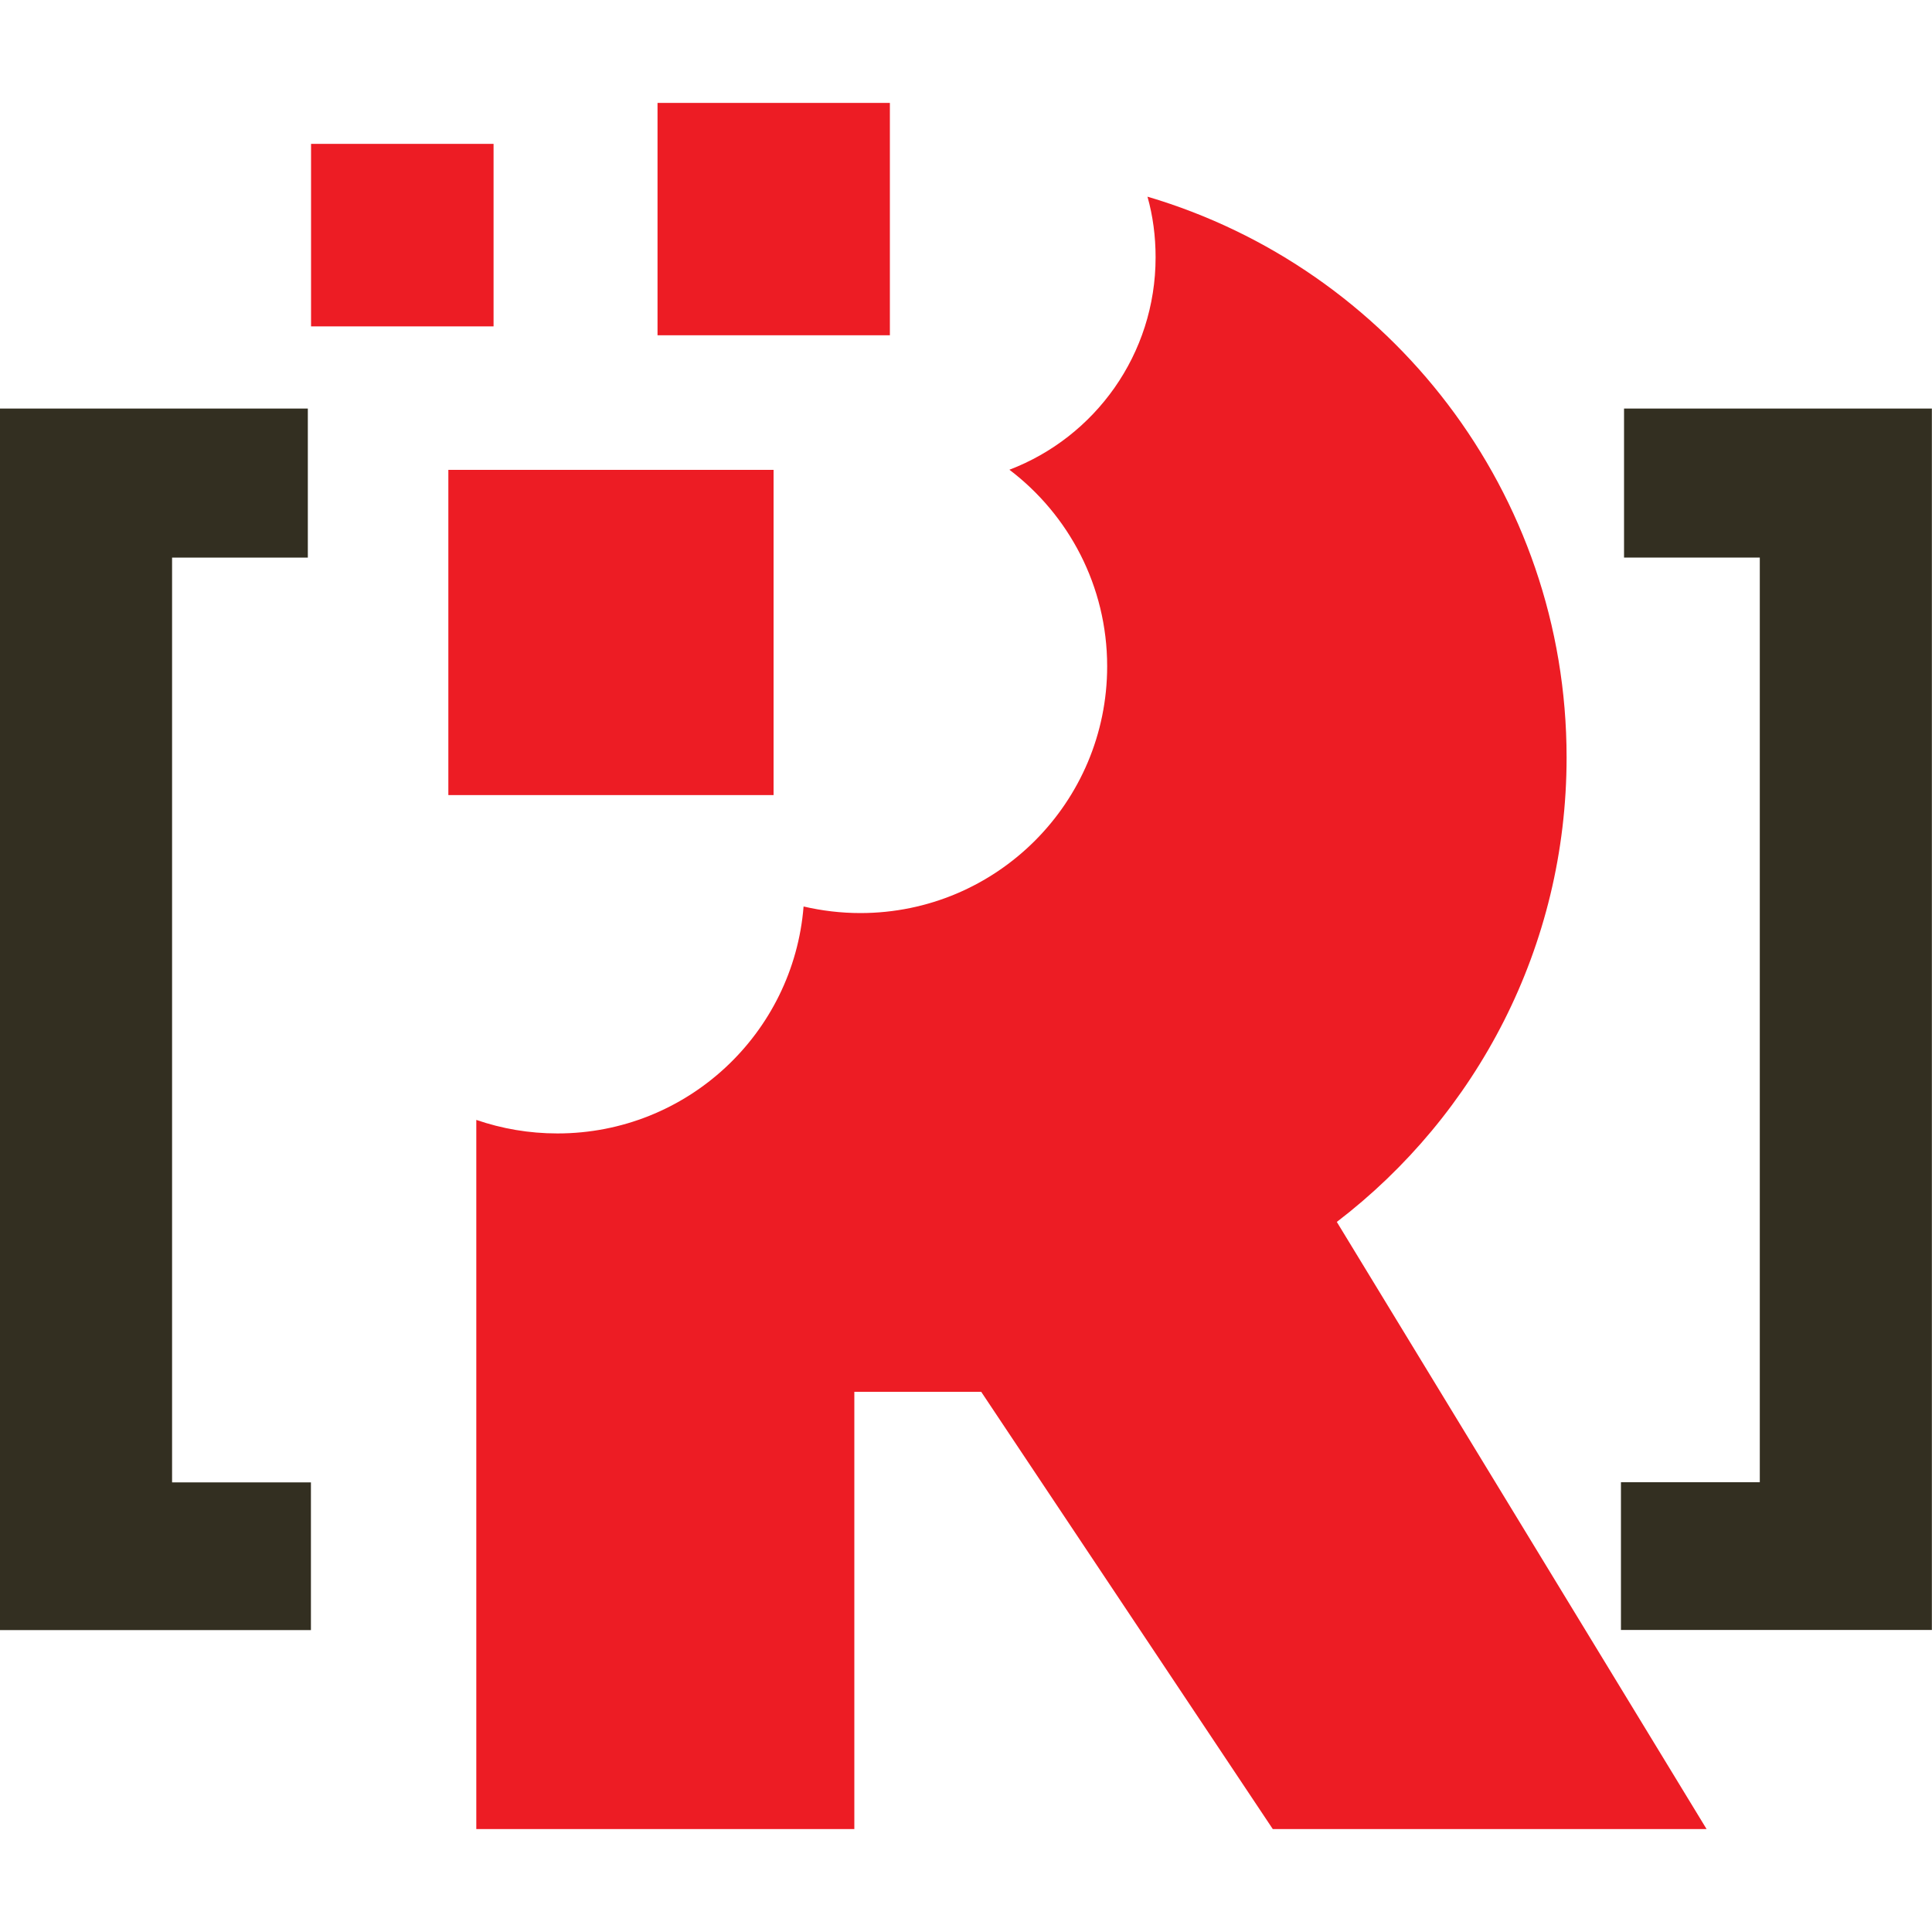
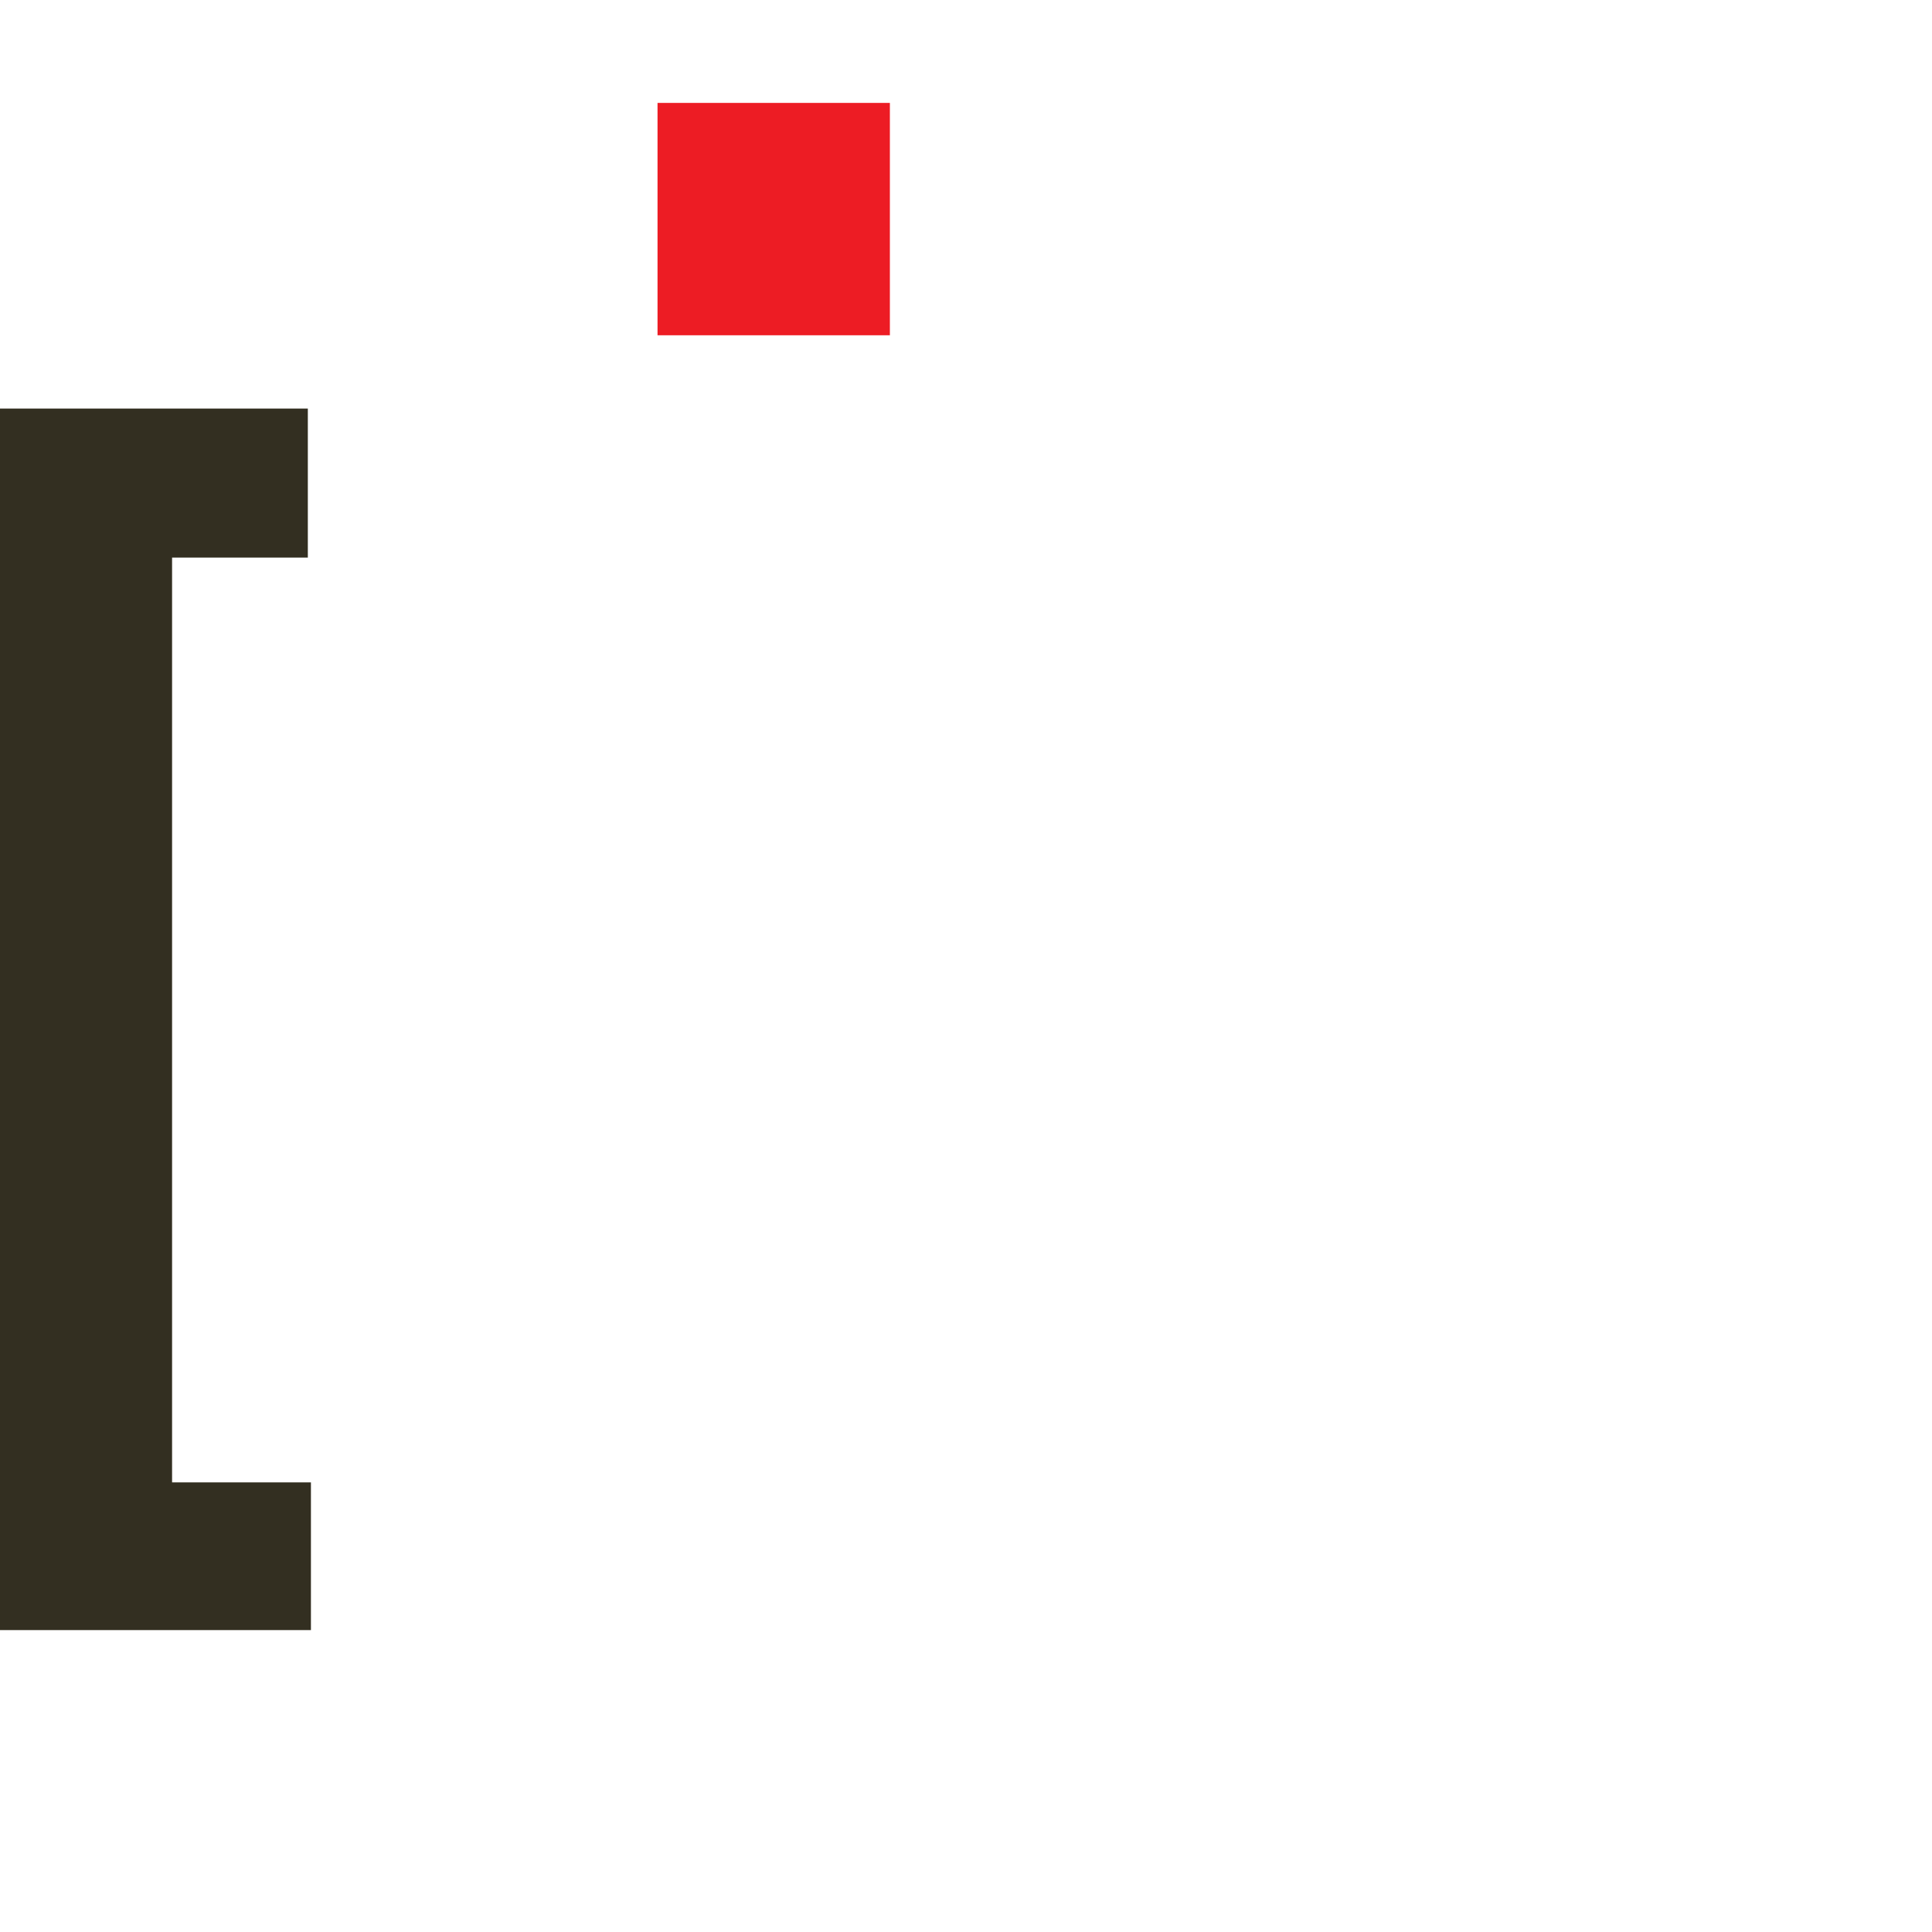
<svg xmlns="http://www.w3.org/2000/svg" id="Layer_1" viewBox="0 0 150 150">
  <defs>
    <style>.cls-1{fill:#ed1c24;}.cls-2{fill:#332f21;}</style>
  </defs>
-   <rect class="cls-1" x="24.15" y="11.17" width="14.17" height="14.17" />
  <rect class="cls-1" x="51.05" y="7.99" width="18.04" height="18.04" />
-   <rect class="cls-1" x="34.81" y="36.48" width="25.25" height="25.25" />
-   <path class="cls-2" d="M125.85,126.55v-11.47h10.78V43.29h-10.54v-11.57h23.9V126.55h-24.15Z" />
  <path class="cls-2" d="M0,126.55V31.72H23.9v11.57H13.36V115.09h10.78v11.47H0Z" />
-   <path class="cls-1" d="M103.79,94.87c10.84-8.29,17.84-21.36,17.84-36.06,0-20.6-13.73-37.99-32.54-43.54,.42,1.49,.63,3.07,.63,4.71,0,7.53-4.71,13.96-11.35,16.49,4.6,3.49,7.59,9.03,7.59,15.26,0,10.57-8.57,19.16-19.16,19.16-1.51,0-2.99-.18-4.41-.51-.79,9.87-9.04,17.62-19.11,17.62-2.21,0-4.32-.37-6.3-1.05v55.06h29.35v-33.95h9.85l22.64,33.95h33.68l-28.71-47.14Z" />
</svg>